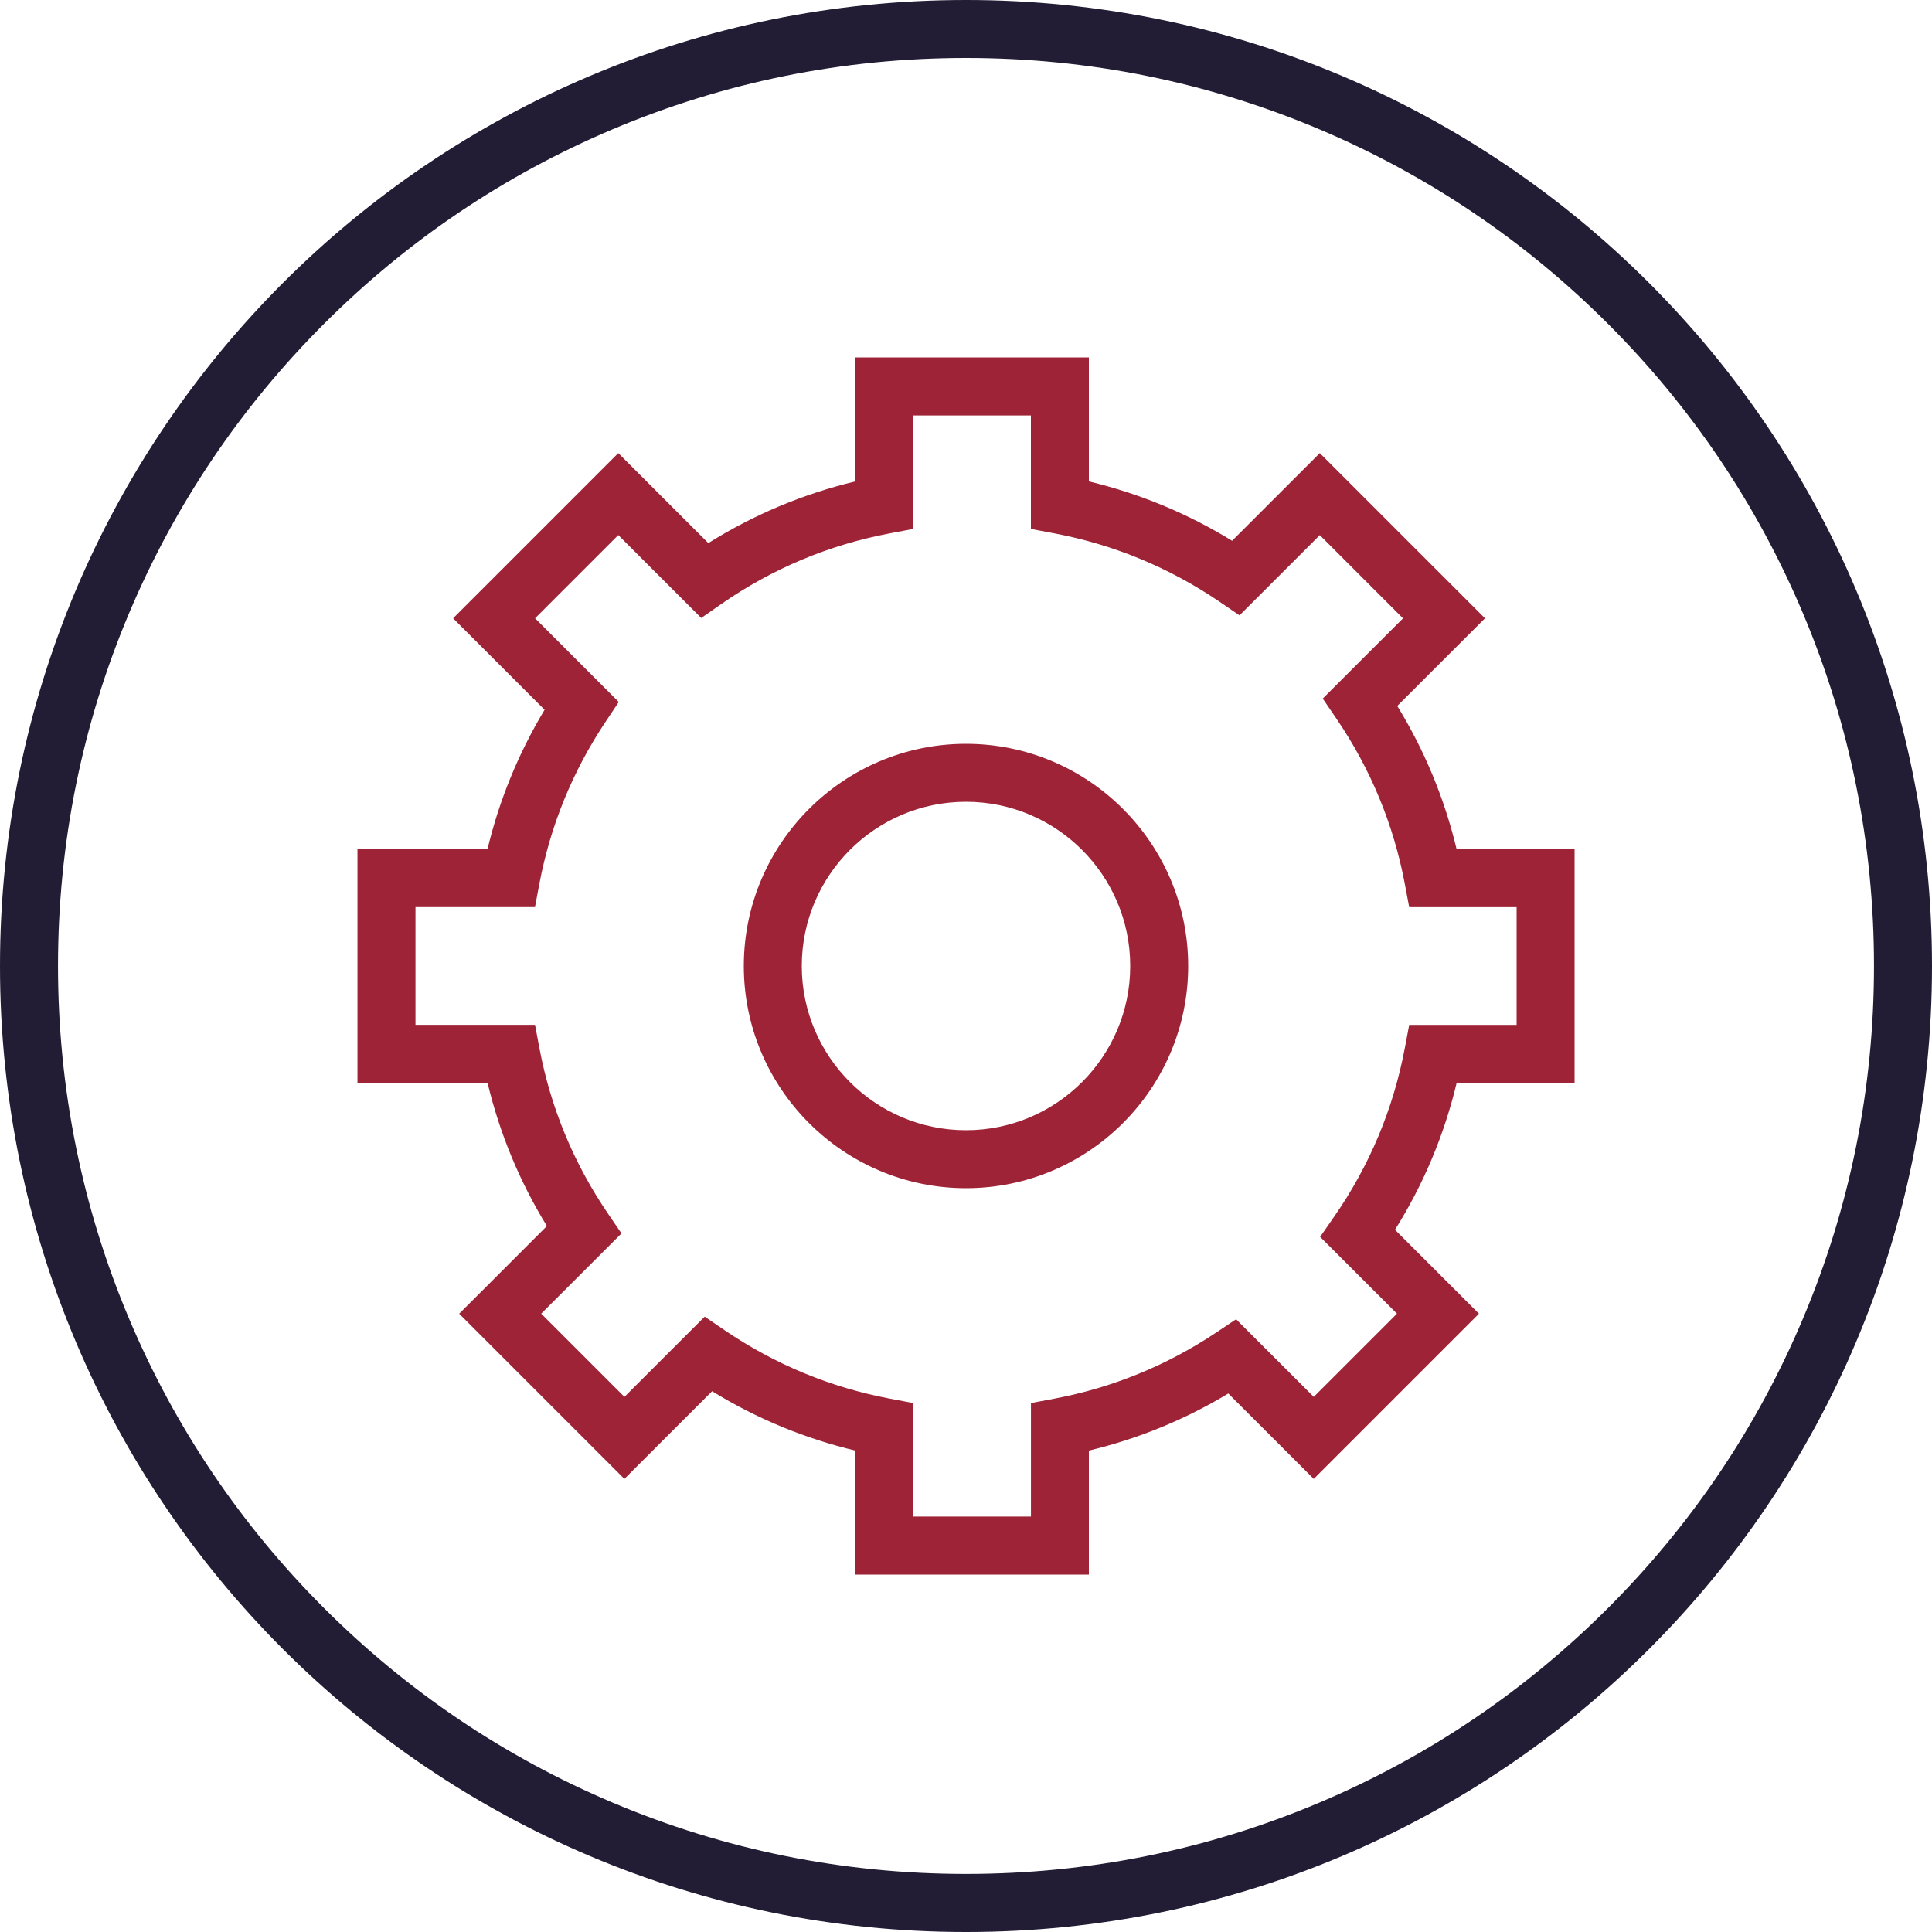
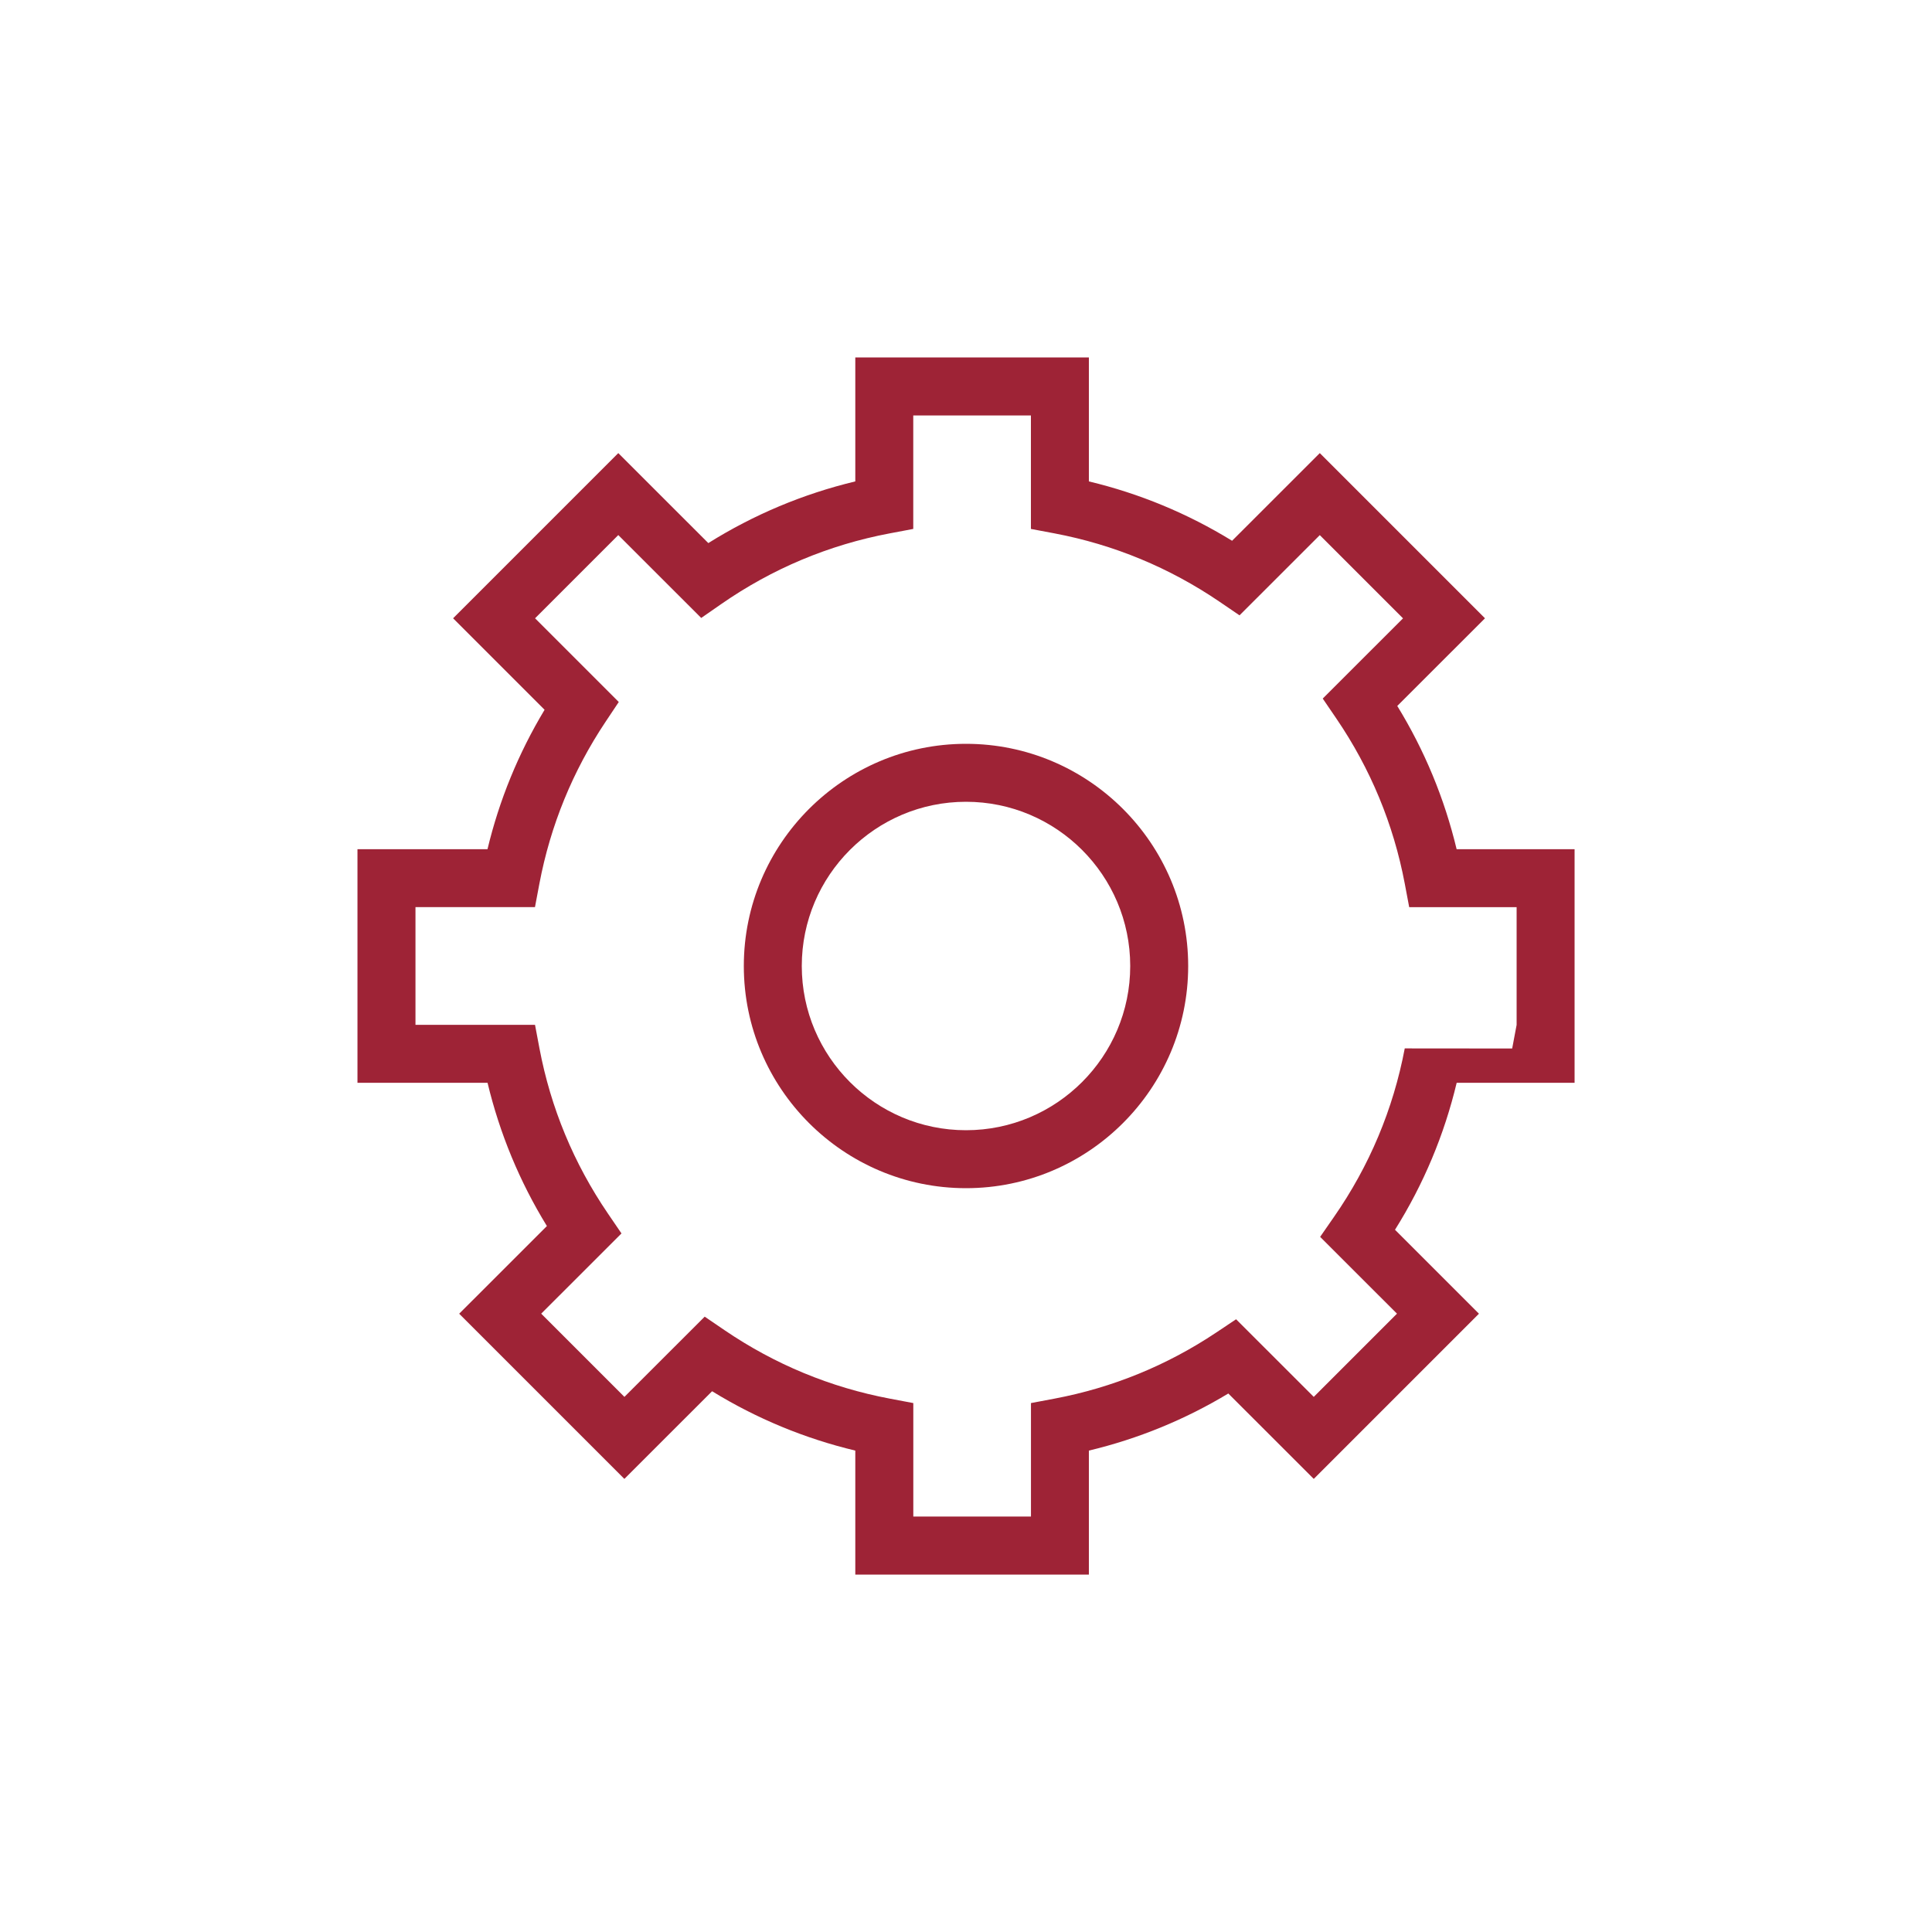
<svg xmlns="http://www.w3.org/2000/svg" id="Layer_1" viewBox="0 0 400 400">
  <defs>
    <style>.cls-1{fill:#9e2336;}.cls-2{fill:#221c35;}</style>
  </defs>
-   <path class="cls-2" d="m200,12c25.39,0,50,4.97,73.17,14.77,22.39,9.47,42.49,23.03,59.76,40.29,17.27,17.27,30.83,37.38,40.29,59.76,9.8,23.17,14.77,47.79,14.77,73.17s-4.97,50-14.77,73.17c-9.47,22.39-23.03,42.49-40.29,59.76-17.27,17.27-37.38,30.83-59.76,40.29-23.17,9.8-47.79,14.77-73.17,14.77s-50-4.97-73.17-14.77c-22.39-9.47-42.49-23.03-59.76-40.29-17.27-17.27-30.83-37.38-40.29-59.76-9.8-23.17-14.77-47.79-14.77-73.17s4.97-50,14.77-73.17c9.47-22.39,23.03-42.49,40.29-59.76,17.27-17.27,37.38-30.83,59.76-40.29,23.17-9.8,47.79-14.77,73.17-14.77m0-12C89.54,0,0,89.54,0,200s89.54,200,200,200,200-89.54,200-200S310.46,0,200,0h0Z" />
  <g>
-     <path class="cls-1" d="m326,224.18v-48.36h-24.42c-2.52-10.5-6.63-20.44-12.29-29.66l18.16-18.15-34.2-34.2-18.16,18.15c-9.22-5.66-19.16-9.78-29.65-12.29v-25.67s-48.36,0-48.36,0v25.67c-10.8,2.59-21,6.87-30.43,12.77l-18.64-18.63-34.2,34.2,18.94,18.94c-5.41,9-9.38,18.68-11.82,28.87h-26.92v48.36h26.93c2.52,10.5,6.63,20.44,12.29,29.66l-18.16,18.15,34.2,34.2,18.16-18.15c9.22,5.66,19.16,9.78,29.65,12.29v25.67s48.36,0,48.36,0v-25.67c10.2-2.44,19.87-6.4,28.87-11.82l17.69,17.68,34.2-34.2-17.38-17.38c5.91-9.43,10.19-19.63,12.77-30.43h24.42Zm-35.16-7.12c-2.39,12.6-7.32,24.34-14.66,34.9l-2.86,4.12,15.91,15.9-17.23,17.23-16.08-16.07-4.09,2.73c-10.21,6.82-21.48,11.43-33.5,13.7l-4.88.92v23.49s-24.36,0-24.36,0v-23.49s-4.88-.92-4.88-.92c-12.31-2.33-23.81-7.1-34.2-14.17l-4.11-2.8-16.62,16.61-17.23-17.23,16.62-16.61-2.8-4.11c-7.08-10.39-11.85-21.89-14.18-34.2l-.92-4.88h-24.75v-24.37h24.74l.92-4.88c2.28-12.02,6.89-23.3,13.7-33.5l2.73-4.09-17.33-17.33,17.23-17.23,17.17,17.16,4.12-2.86c10.56-7.34,22.3-12.27,34.9-14.65l4.88-.92v-23.49s24.36,0,24.36,0v23.49s4.88.92,4.88.92c12.31,2.33,23.81,7.1,34.2,14.17l4.11,2.8,16.62-16.61,17.23,17.23-16.62,16.61,2.8,4.11c7.08,10.39,11.85,21.89,14.18,34.2l.92,4.88h22.24v24.37h-22.24s-.92,4.89-.92,4.89Z" />
+     <path class="cls-1" d="m326,224.18v-48.36h-24.42c-2.52-10.5-6.63-20.44-12.29-29.66l18.16-18.15-34.2-34.2-18.16,18.15c-9.22-5.66-19.16-9.78-29.65-12.29v-25.67s-48.36,0-48.36,0v25.67c-10.8,2.59-21,6.87-30.43,12.77l-18.64-18.63-34.2,34.2,18.94,18.94c-5.41,9-9.38,18.68-11.82,28.87h-26.92v48.36h26.93c2.52,10.5,6.63,20.44,12.29,29.66l-18.16,18.15,34.2,34.2,18.16-18.15c9.22,5.66,19.16,9.78,29.65,12.29v25.67s48.36,0,48.36,0v-25.67c10.2-2.44,19.87-6.4,28.87-11.82l17.69,17.68,34.2-34.2-17.38-17.38c5.91-9.43,10.19-19.63,12.77-30.43h24.42Zm-35.16-7.12c-2.39,12.6-7.32,24.34-14.66,34.9l-2.86,4.12,15.91,15.9-17.23,17.23-16.08-16.07-4.09,2.73c-10.21,6.82-21.48,11.43-33.5,13.7l-4.88.92v23.49s-24.36,0-24.36,0v-23.49s-4.88-.92-4.88-.92c-12.31-2.33-23.81-7.1-34.2-14.17l-4.11-2.8-16.62,16.61-17.23-17.23,16.62-16.61-2.8-4.11c-7.08-10.39-11.85-21.89-14.18-34.2l-.92-4.88h-24.75v-24.37h24.74l.92-4.88c2.28-12.02,6.89-23.3,13.7-33.5l2.73-4.09-17.33-17.33,17.23-17.23,17.17,17.16,4.12-2.86c10.56-7.34,22.3-12.27,34.9-14.65l4.88-.92v-23.49s24.36,0,24.36,0v23.49s4.88.92,4.88.92c12.31,2.33,23.81,7.1,34.2,14.17l4.11,2.8,16.62-16.61,17.23,17.23-16.62,16.61,2.8,4.11c7.08,10.39,11.85,21.89,14.18,34.2l.92,4.88h22.24v24.37s-.92,4.89-.92,4.89Z" />
    <path class="cls-1" d="m200,154c-25.36,0-46,20.64-46,46s20.64,46,46,46,46-20.64,46-46-20.64-46-46-46Zm0,80c-18.75,0-34-15.25-34-34s15.25-34,34-34,34,15.25,34,34-15.25,34-34,34Z" />
  </g>
</svg>